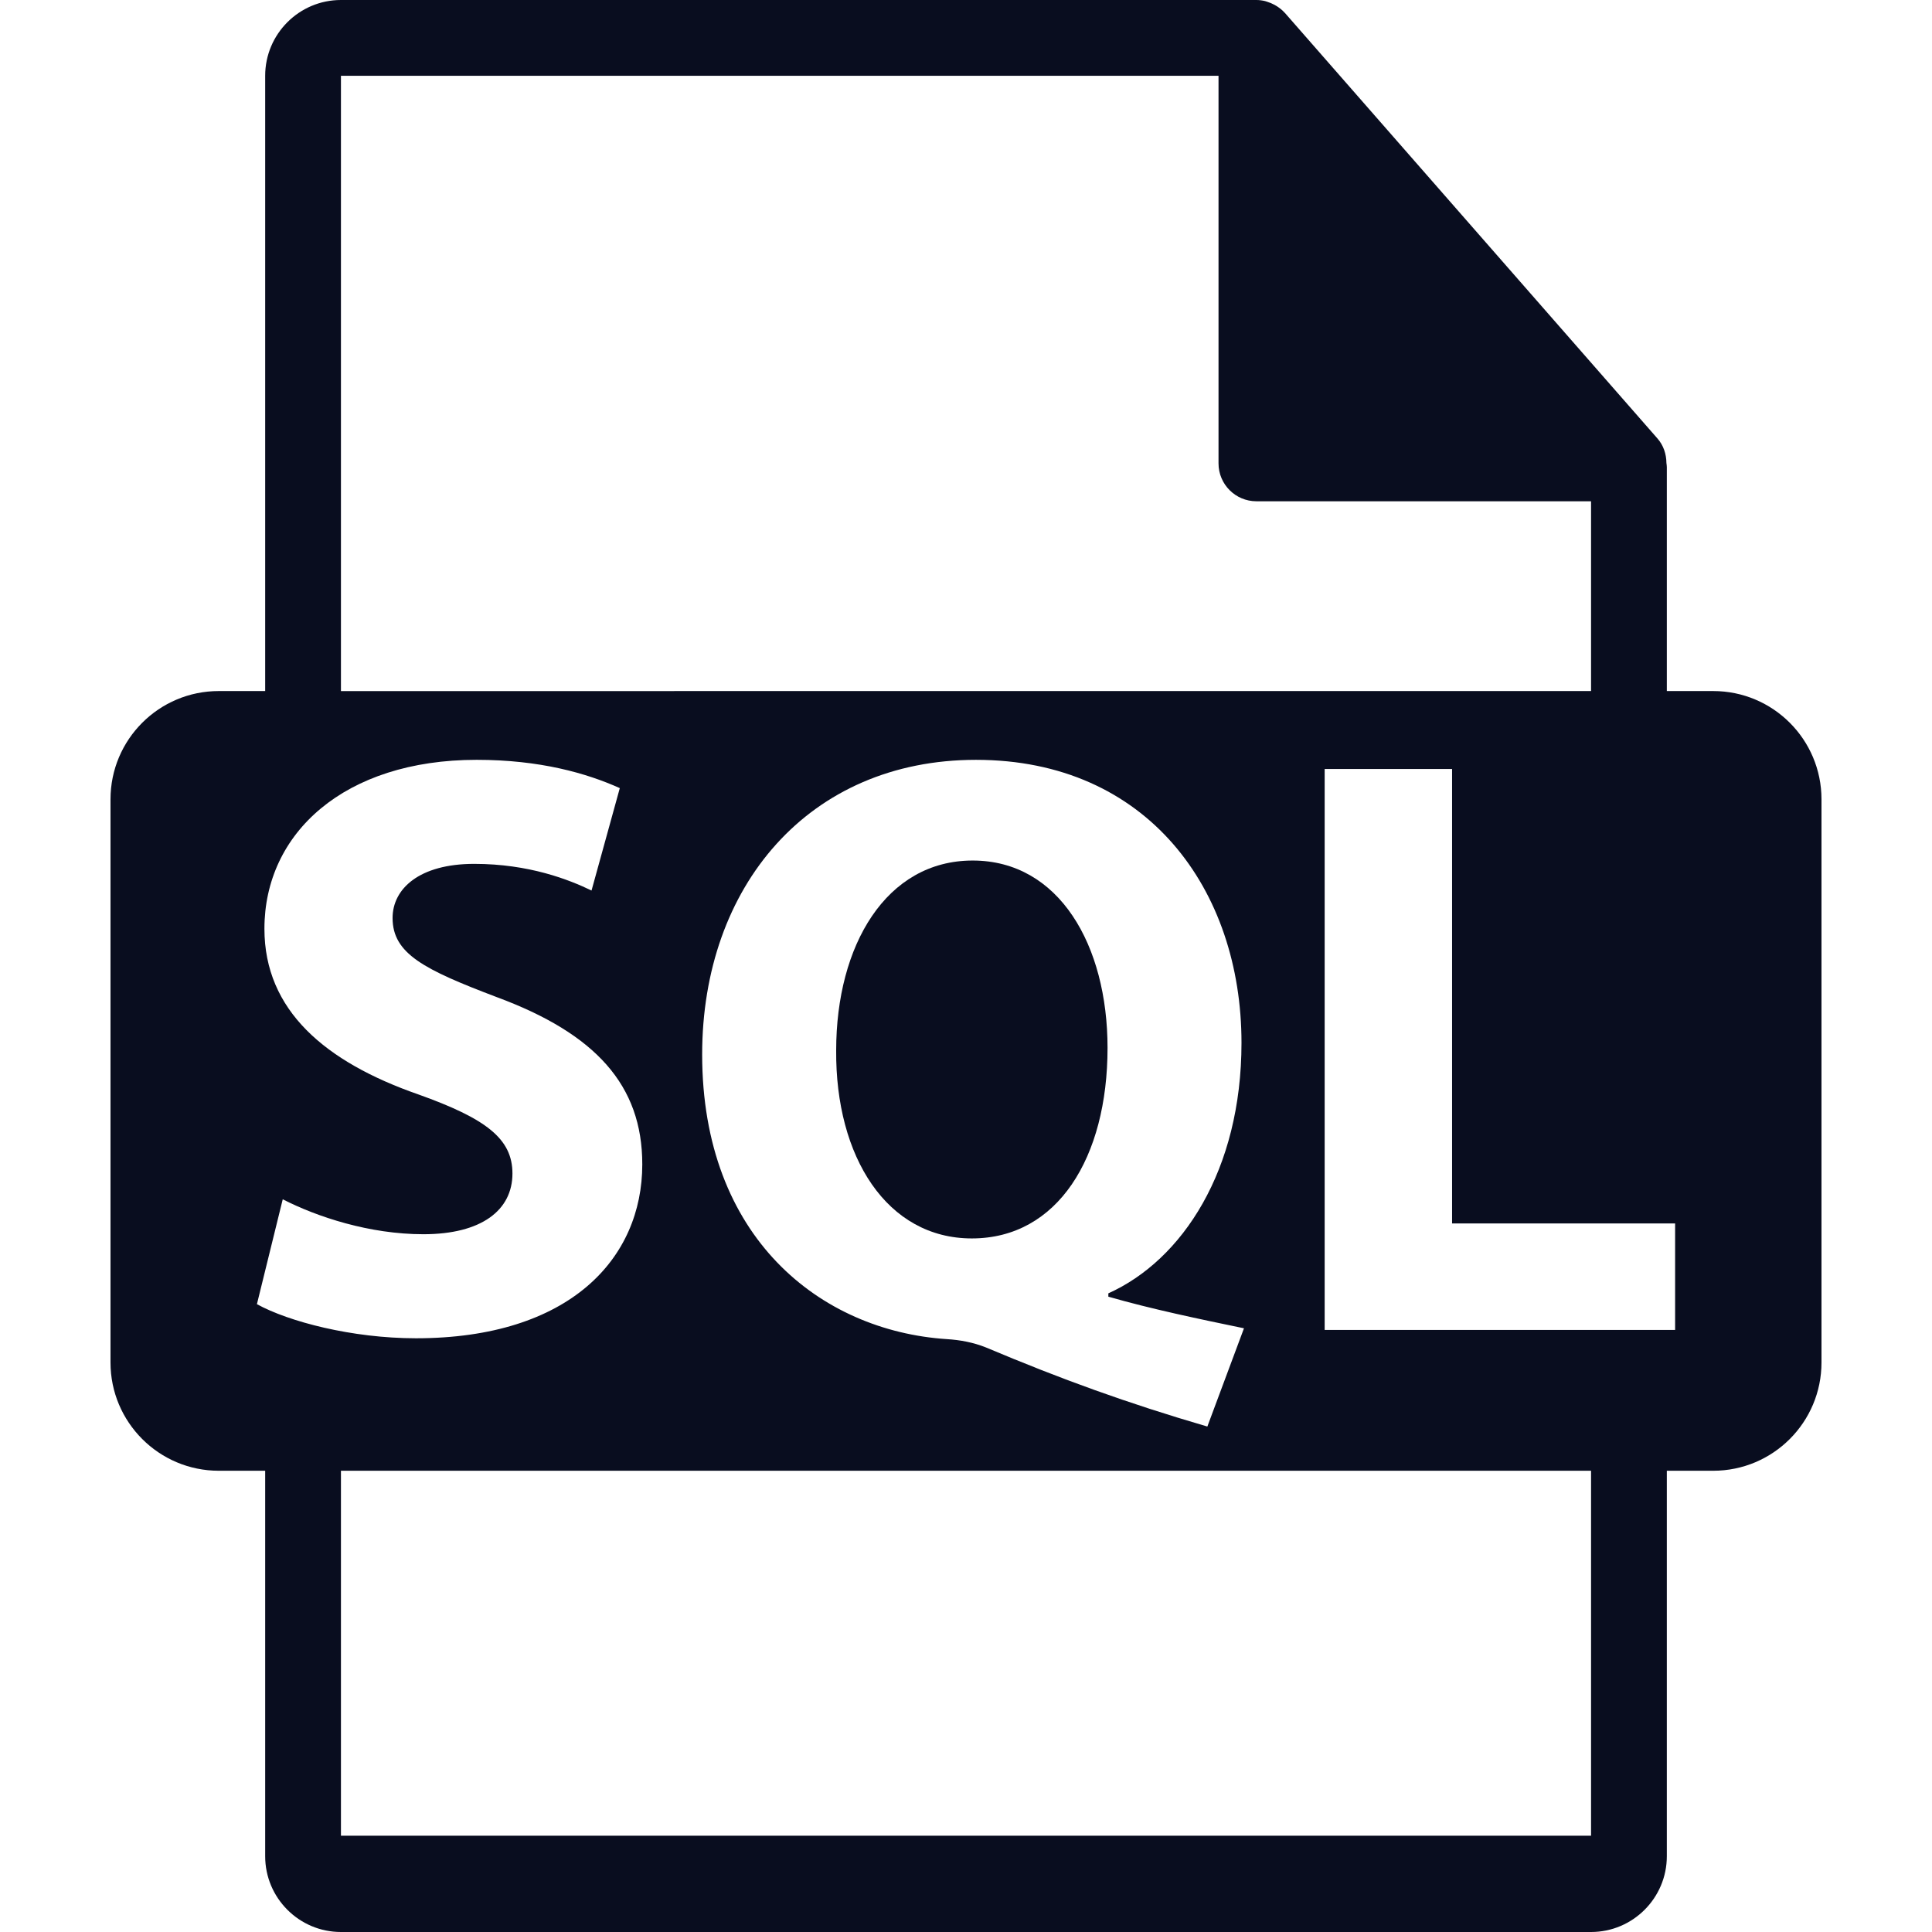
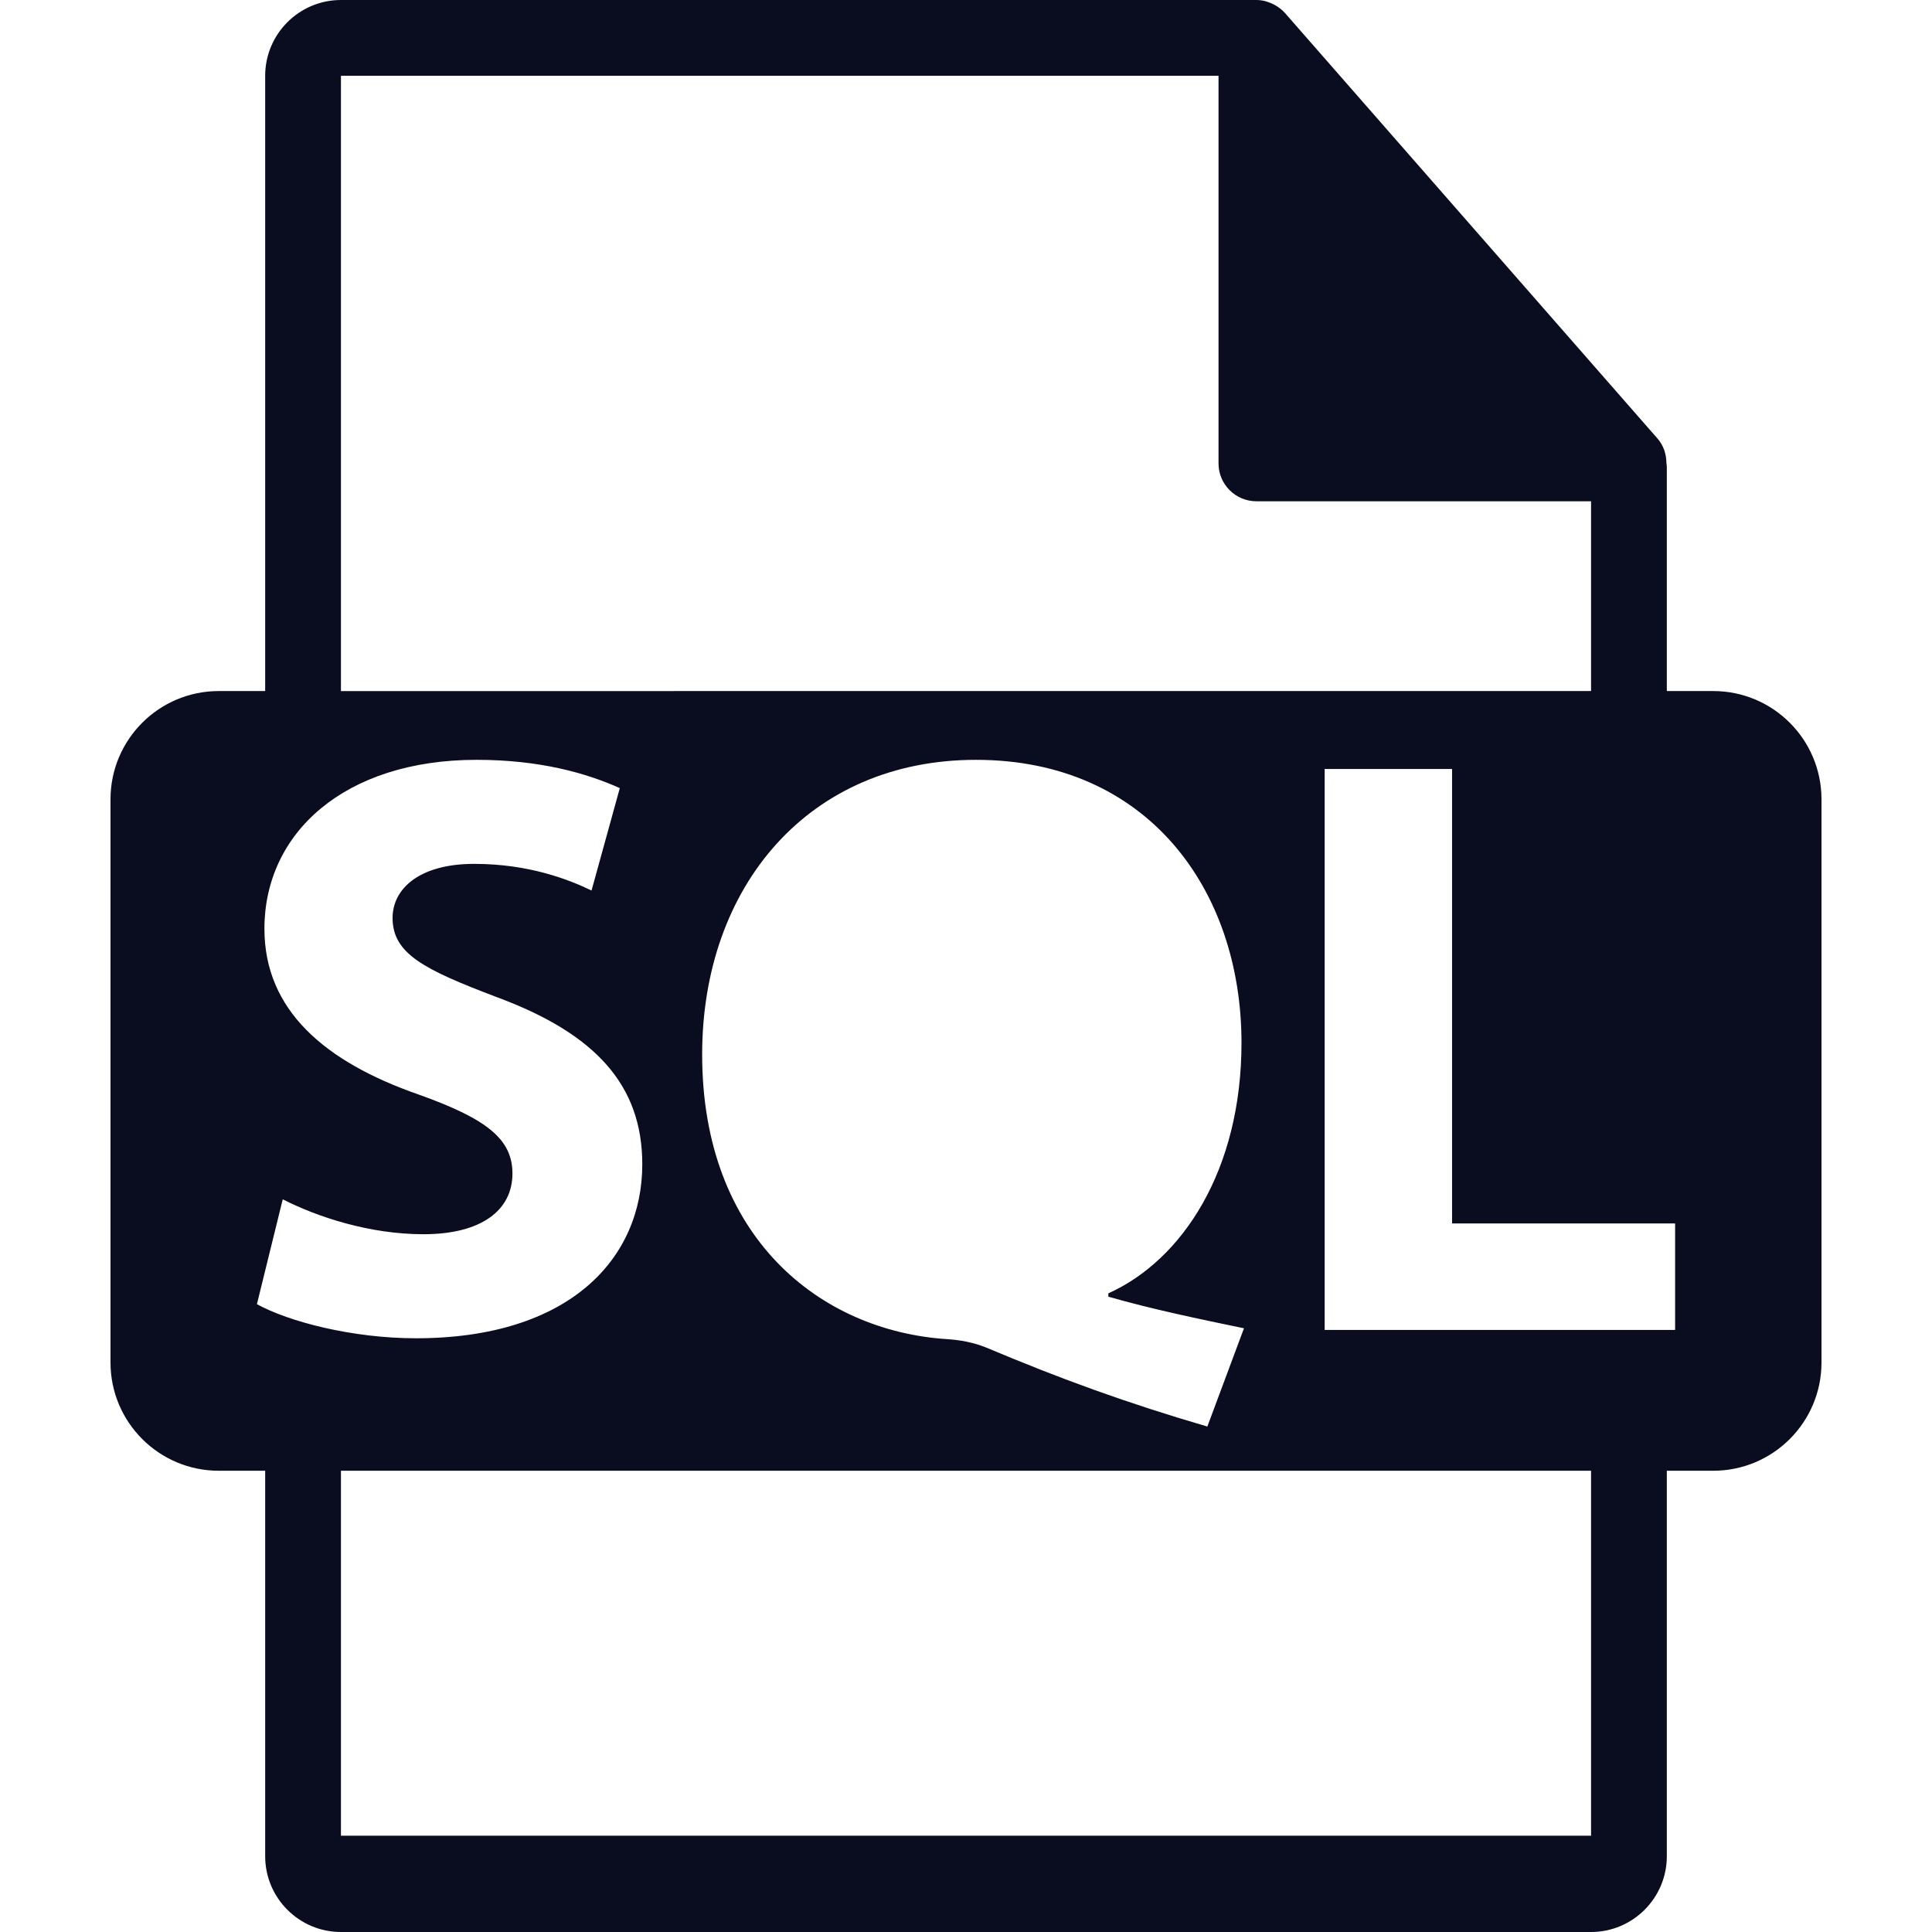
<svg xmlns="http://www.w3.org/2000/svg" fill="#090D1F" version="1.1" id="Capa_1" width="800px" height="800px" viewBox="0 0 548.29 548.291" xml:space="preserve">
  <g>
    <g>
-       <path d="M276.043,244.216c-24.575,0-38.741,24.087-38.741,53.862c-0.241,30.228,14.407,53.382,38.5,53.382    c24.323,0,38.512-22.92,38.512-54.091C314.313,268.303,300.604,244.216,276.043,244.216z" />
      <path d="M486.2,196.116h-13.164V132.59c0-0.399-0.064-0.795-0.116-1.2c-0.021-2.52-0.824-4.997-2.551-6.96L364.656,3.677    c-0.031-0.031-0.064-0.044-0.085-0.075c-0.629-0.704-1.364-1.29-2.141-1.796c-0.231-0.154-0.462-0.283-0.704-0.419    c-0.672-0.365-1.386-0.672-2.121-0.893c-0.199-0.052-0.377-0.134-0.576-0.186C358.229,0.118,357.4,0,356.562,0H96.757    C84.893,0,75.256,9.649,75.256,21.502v174.613H62.093c-16.967,0-30.733,13.756-30.733,30.733v159.812    c0,16.961,13.766,30.731,30.733,30.731h13.163V526.79c0,11.854,9.637,21.501,21.501,21.501h354.777    c11.853,0,21.502-9.647,21.502-21.501V417.392H486.2c16.977,0,30.729-13.771,30.729-30.731V226.849    C516.93,209.872,503.177,196.116,486.2,196.116z M96.757,21.502h249.053v110.006c0,5.943,4.818,10.751,10.751,10.751h94.973    v53.861H96.757V21.502z M353.033,376.96l-10.394,27.884c-22.666-6.619-41.565-13.479-62.828-22.445    c-3.527-1.418-7.317-2.132-11.094-2.362c-35.909-2.352-69.449-28.819-69.449-80.778c0-47.711,30.236-83.623,77.71-83.623    c48.675,0,75.351,36.854,75.351,80.317c0,36.142-16.766,61.638-37.785,71.091v0.945    C326.828,371.528,340.519,374.367,353.033,376.96z M72.912,370.116l7.328-29.764c9.69,4.96,24.554,9.915,39.917,9.915    c16.525,0,25.271-6.84,25.271-17.228c0-9.928-7.56-15.597-26.691-22.442c-26.457-9.217-43.696-23.858-43.696-47.014    c0-27.163,22.68-47.948,60.231-47.948c17.954,0,31.184,3.791,40.623,8.03l-8.021,29.061c-6.375-3.076-17.711-7.564-33.3-7.564    c-15.599,0-23.163,7.079-23.163,15.357c0,10.15,8.977,14.646,29.533,22.447c28.108,10.394,41.332,25.023,41.332,47.464    c0,26.699-20.557,49.365-64.253,49.365C99.844,379.785,81.899,375.06,72.912,370.116z M451.534,520.962H96.757v-103.57h354.777    V520.962z M475.387,377.428h-99.455V218.231h36.158v128.97h63.297V377.428z" />
    </g>
  </g>
</svg>